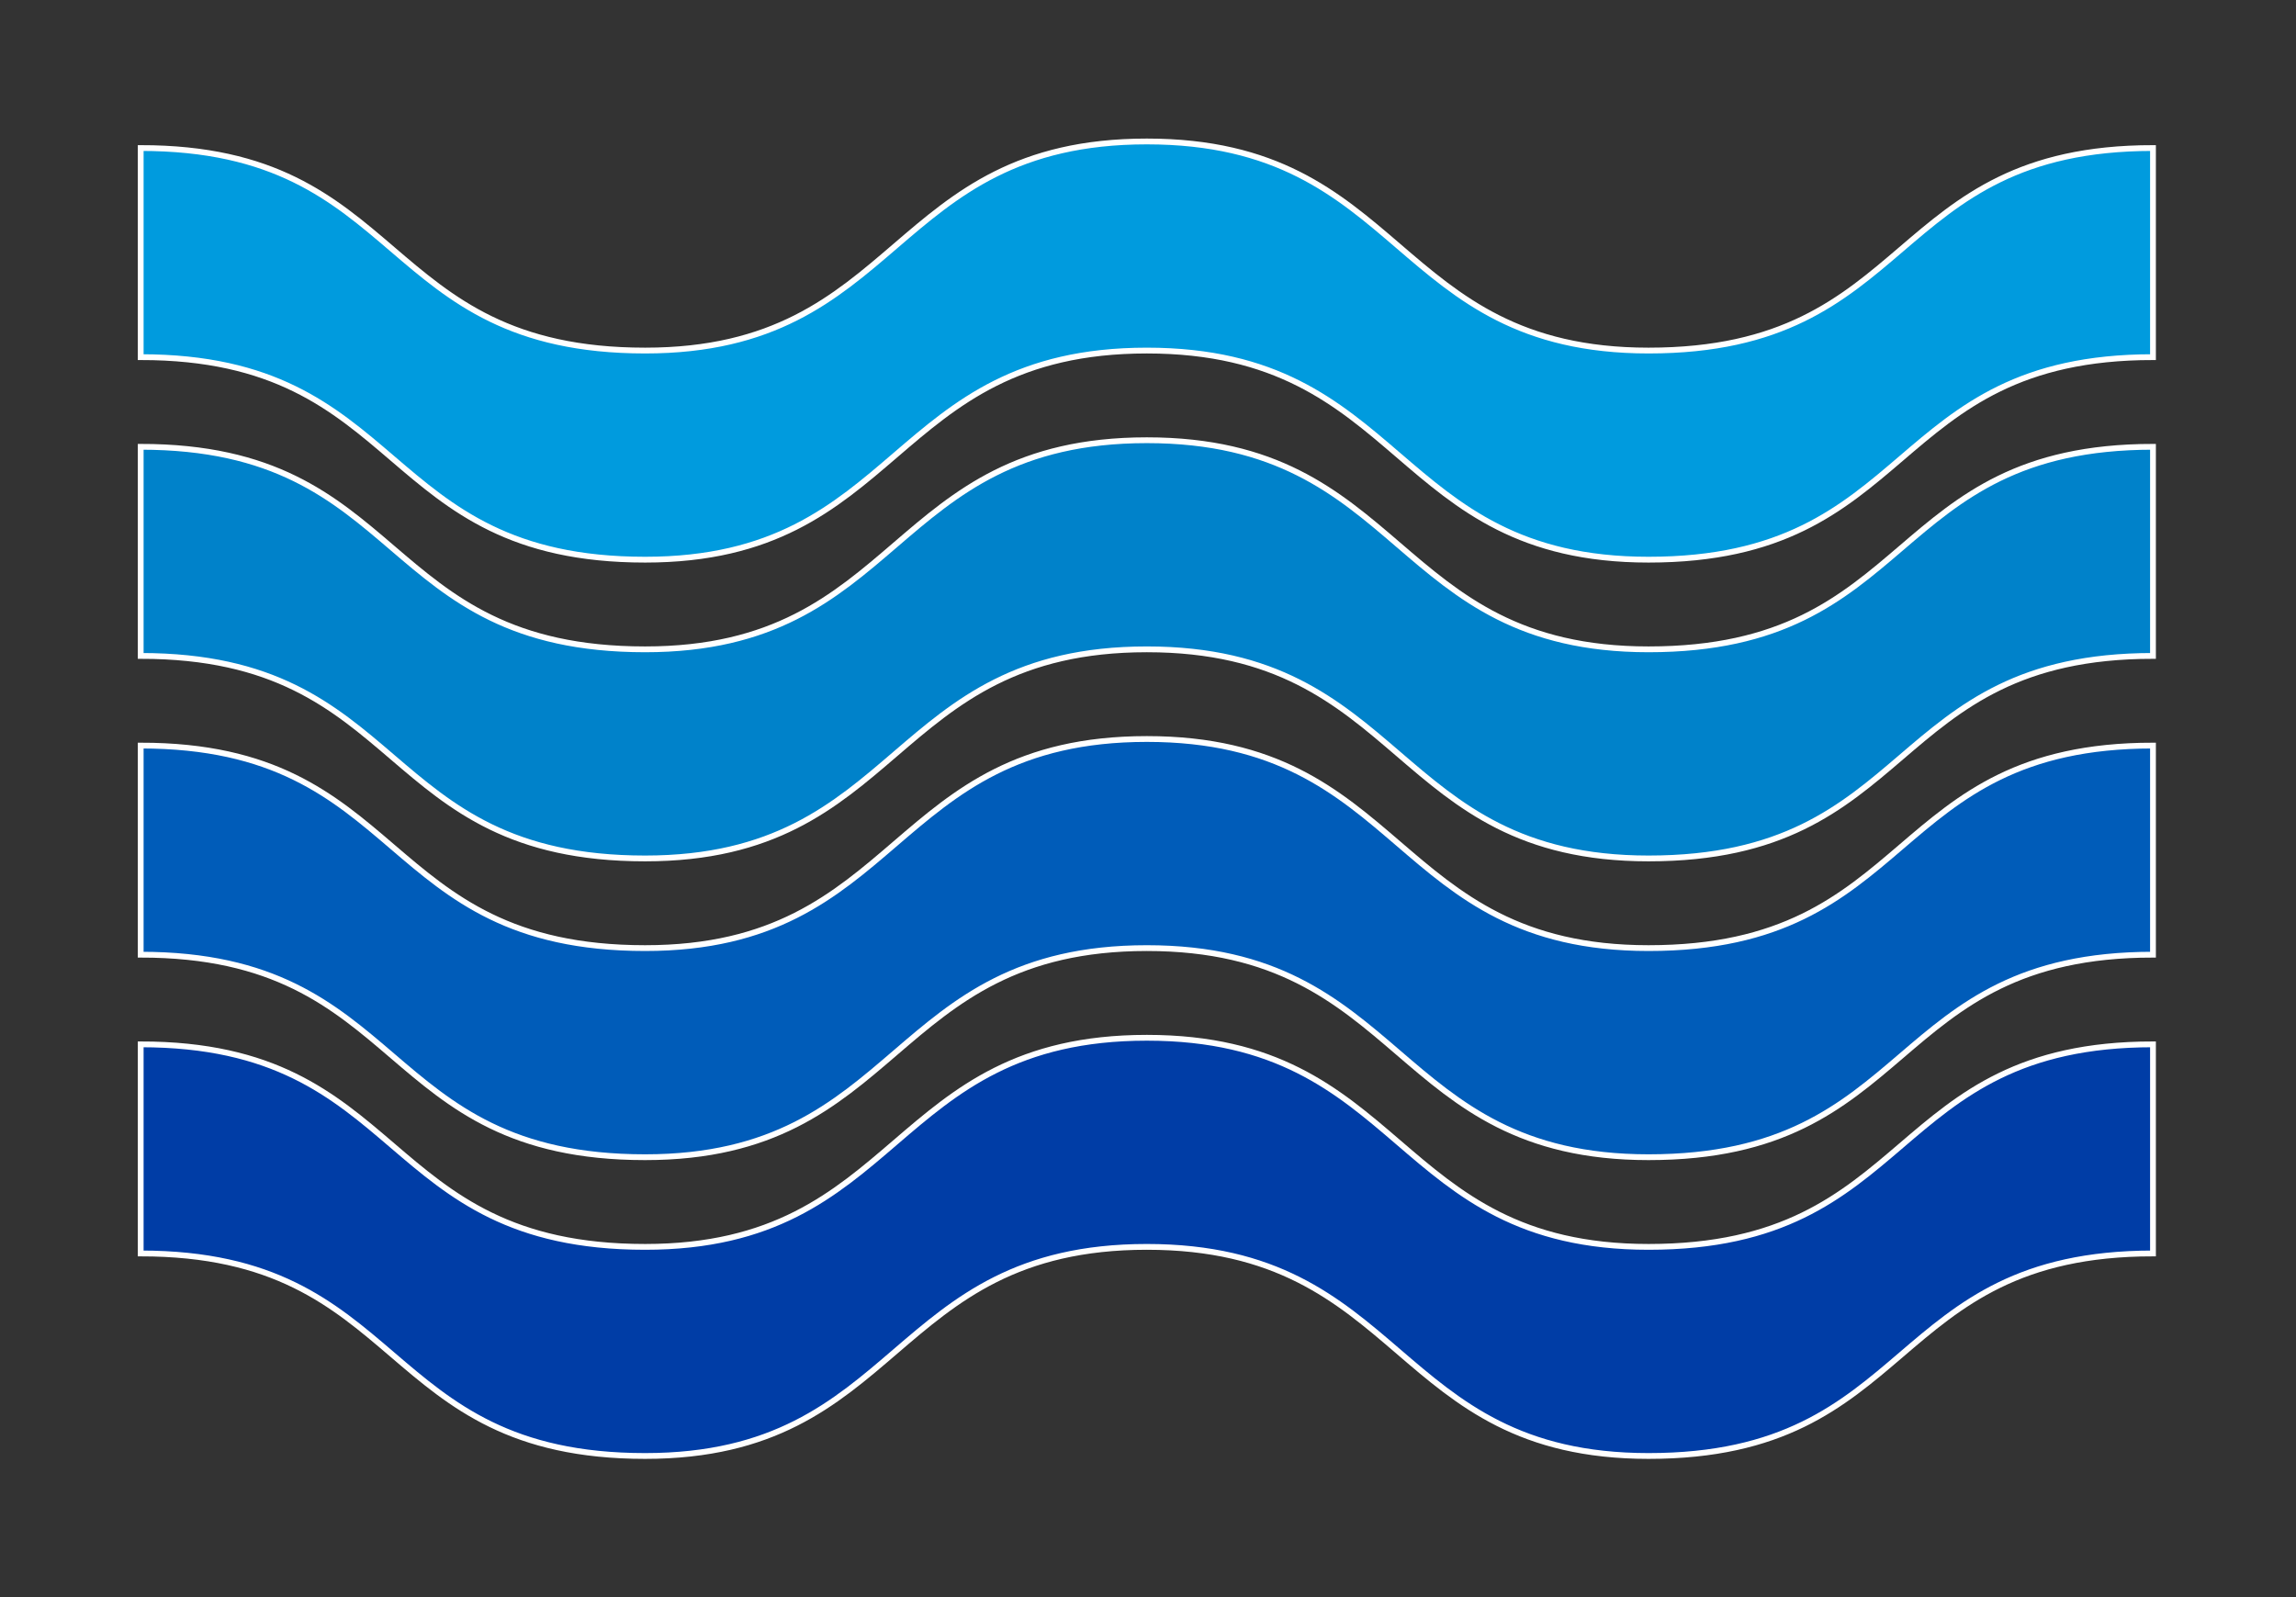
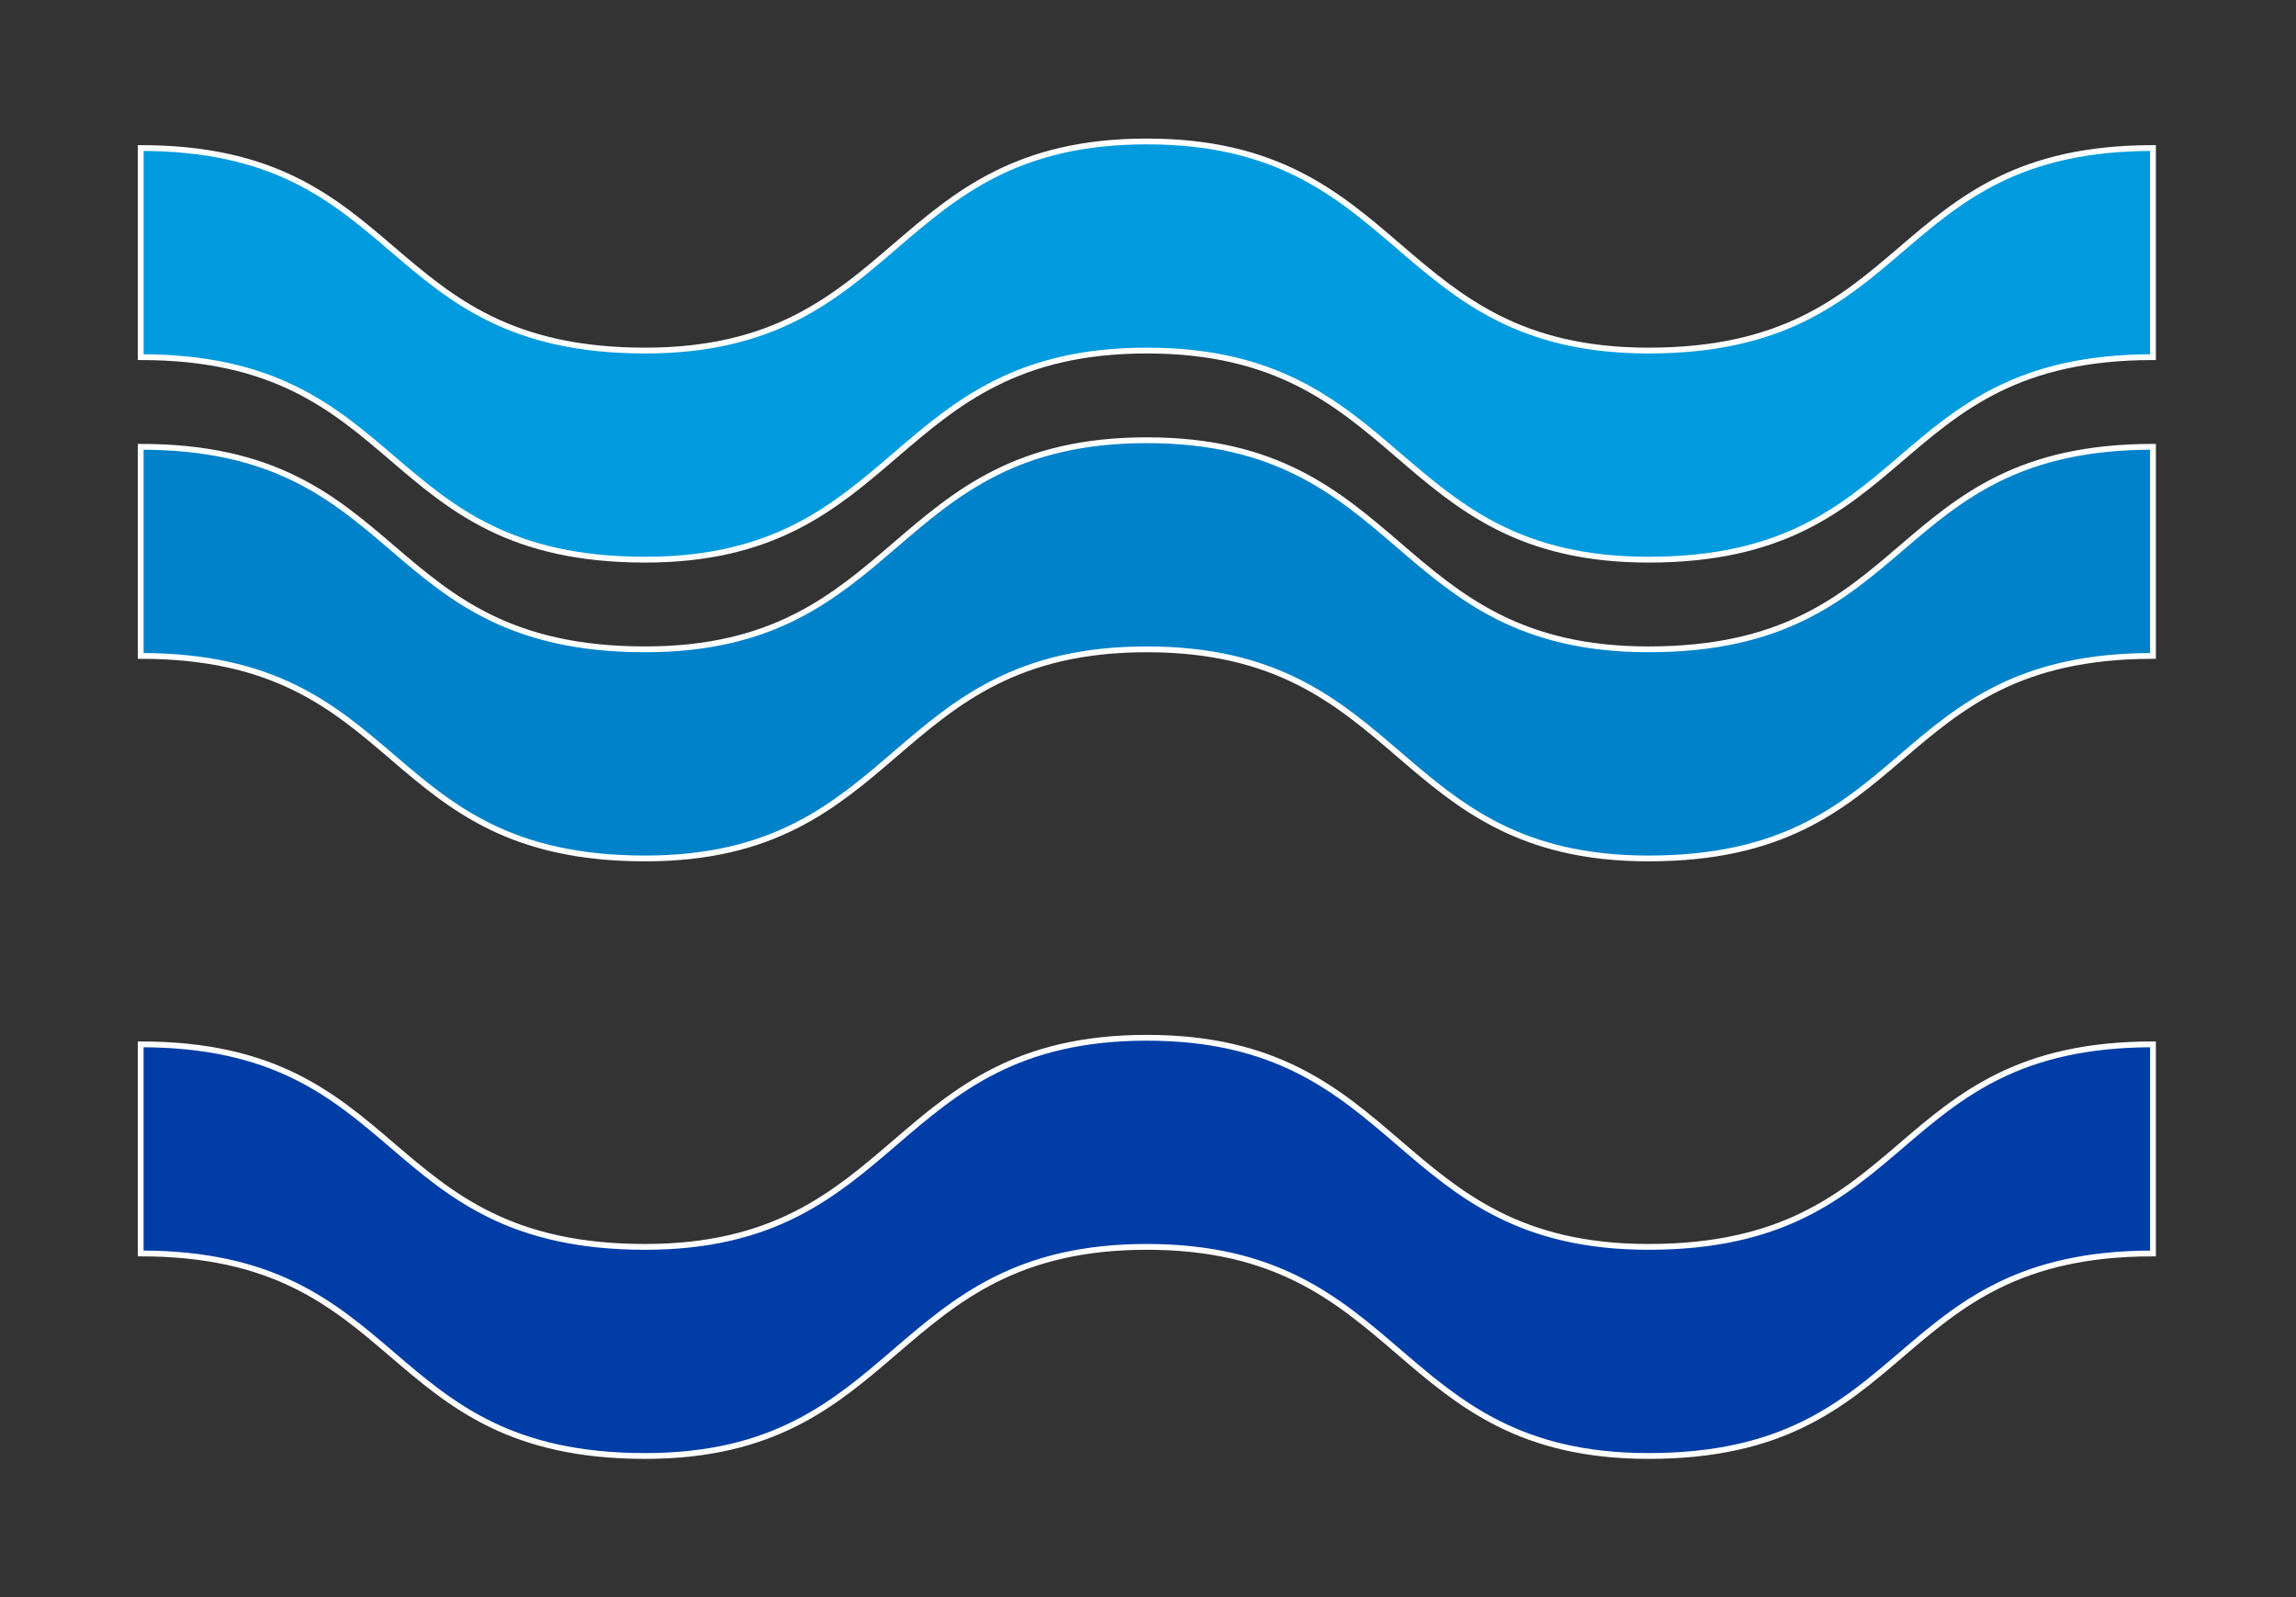
<svg xmlns="http://www.w3.org/2000/svg" version="1.1" id="Layer_1" x="0px" y="0px" viewBox="0 0 594 413.3" style="enable-background:new 0 0 594 413.3;" xml:space="preserve">
  <rect x="0" y="0" width="594" height="413.3" fill="#333333" stroke="none" />
  <style type="text/css">
	.st0{fill:#009BDE;stroke:#FFFFFF;stroke-width:1.5;stroke-miterlimit:10;}
	.st1{fill:#0082CA;stroke:#FFFFFF;stroke-width:1.5;stroke-miterlimit:10;}
	.st2{fill:#005CB9;stroke:#FFFFFF;stroke-width:1.5;stroke-miterlimit:10;}
	.st3{fill:#003DA6;stroke:#FFFFFF;stroke-width:1.5;stroke-miterlimit:10;}
</style>
  <path class="st0" d="M426.5,90.7c-66.6,0-62.8-54.1-129.8-54.1s-63.2,54.1-129.8,54.1c-69.4,0-61.4-52.4-130.5-52.4v54.1  c69.1,0,61.1,52.4,130.5,52.4c66.6,0,62.8-54.1,129.8-54.1s63.2,54.1,129.8,54.1c69.4,0,61.4-52.4,130.5-52.4V38.3  C487.9,38.3,495.9,90.7,426.5,90.7z" />
  <path class="st1" d="M426.5,168c-66.6,0-62.8-54.1-129.8-54.1S233.5,168,166.9,168c-69.4,0-61.4-52.4-130.5-52.4v54.1  c69.1,0,61.1,52.4,130.5,52.4c66.6,0,62.8-54.1,129.8-54.1s63.2,54.1,129.8,54.1c69.4,0,61.4-52.4,130.5-52.4v-54.1  C487.9,115.6,495.9,168,426.5,168z" />
-   <path class="st2" d="M426.5,245.3c-66.6,0-62.8-54.1-129.8-54.1s-63.2,54.1-129.8,54.1c-69.4,0-61.4-52.4-130.5-52.4V247  c69.1,0,61.1,52.4,130.5,52.4c66.6,0,62.8-54.1,129.8-54.1s63.2,54.1,129.8,54.1c69.4,0,61.4-52.4,130.5-52.4v-54.1  C487.9,192.9,495.9,245.3,426.5,245.3z" />
  <path class="st3" d="M426.5,322.6c-66.6,0-62.8-54.1-129.8-54.1s-63.2,54.1-129.8,54.1c-69.4,0-61.4-52.4-130.5-52.4v54.1  c69.1,0,61.1,52.4,130.5,52.4c66.6,0,62.8-54.1,129.8-54.1s63.2,54.1,129.8,54.1c69.4,0,61.4-52.4,130.5-52.4v-54.1  C487.9,270.2,495.9,322.6,426.5,322.6z" />
</svg>